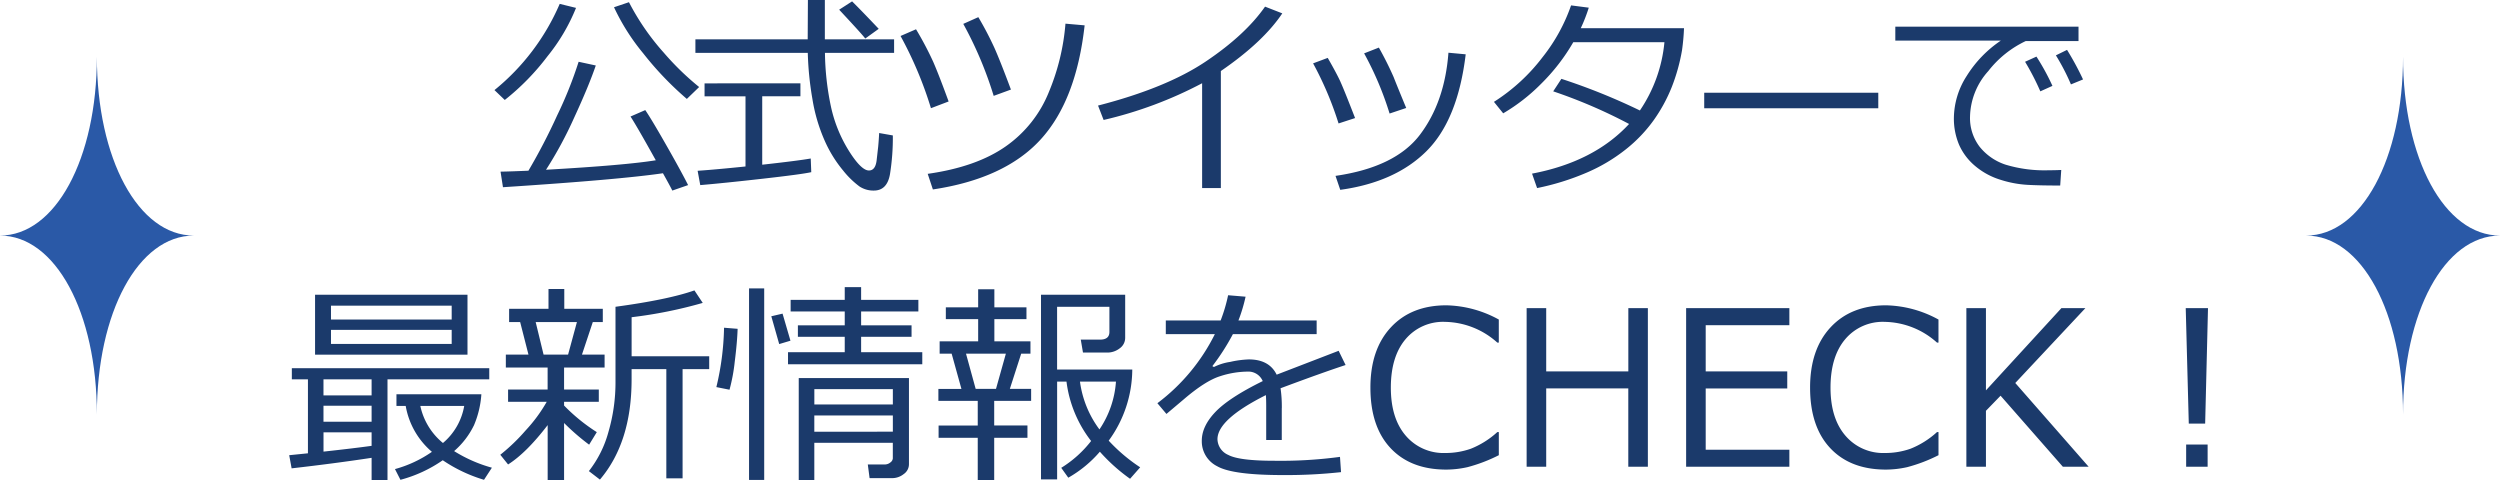
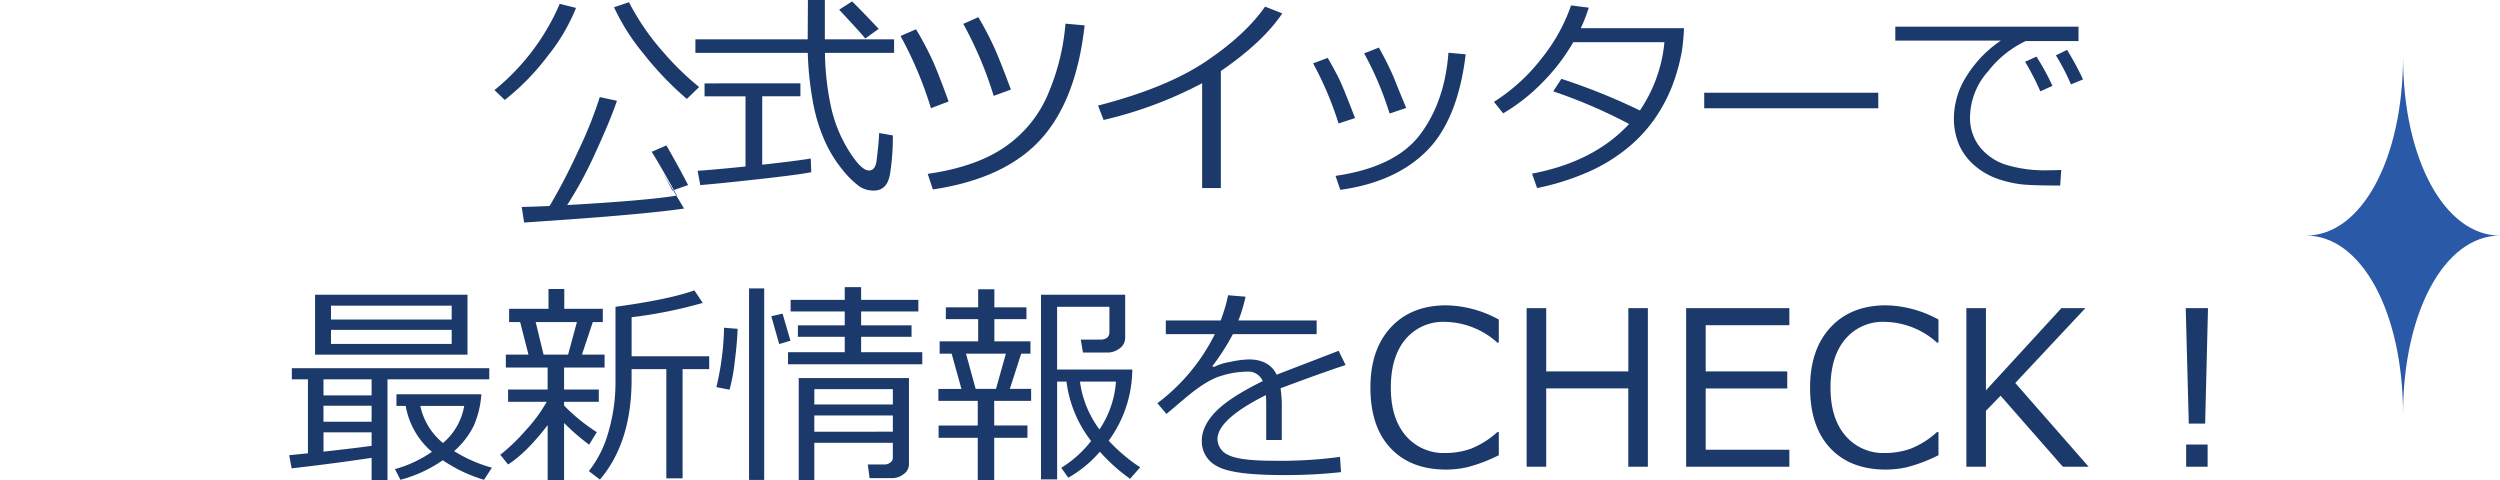
<svg xmlns="http://www.w3.org/2000/svg" id="twitter_title.svg" width="579.969" height="111.47" viewBox="0 0 579.969 111.47">
  <defs>
    <style>
      .cls-1 {
        fill: #2a59a7;
      }

      .cls-1, .cls-2 {
        fill-rule: evenodd;
      }

      .cls-2 {
        fill: #1b3a6b;
      }
    </style>
  </defs>
-   <path id="シェイプ_1" data-name="シェイプ 1" class="cls-1" d="M474.988,1915.49c-12.848,0-22.482,17.78-22.482,41.49,0-23.71-9.632-41.49-22.484-41.49,12.852,0,22.484-17.78,22.484-41.49C452.506,1897.71,462.14,1915.49,474.988,1915.49Z" transform="translate(-430.031 -1860.84)" />
  <path id="シェイプ_1_のコピー" data-name="シェイプ 1 のコピー" class="cls-1" d="M1009.99,1915.49c-12.85,0-22.484,17.78-22.484,41.49,0-23.71-9.632-41.49-22.484-41.49,12.852,0,22.484-17.78,22.484-41.49C987.506,1897.71,997.14,1915.49,1009.99,1915.49Z" transform="translate(-430.031 -1860.84)" />
-   <path id="公式ツイッターで_最新情報をCHECK_" data-name="公式ツイッターで 最新情報をCHECK！" class="cls-2" d="M592.225,1881.03a63.56,63.56,0,0,1-8.24-8.01,56.087,56.087,0,0,1-8.044-11.67l-3.467,1.17a49.62,49.62,0,0,0,6.775,10.69,74.128,74.128,0,0,0,10.12,10.58Zm-35.181-7.14a43.622,43.622,0,0,0,6.617-11.22l-3.784-.93a52.369,52.369,0,0,1-15.137,20l2.392,2.29A55.63,55.63,0,0,0,557.044,1873.89Zm26.783,27.14q1.758,3.15,2.173,4.02l3.662-1.27q-1.563-3.12-5.03-9.21t-4.907-8.19l-3.418,1.49q1.587,2.46,5.86,10.15-7.056,1.155-25.464,2.2a91.994,91.994,0,0,0,6.543-12.12q3.417-7.41,5-12.07l-3.98-.86a93.913,93.913,0,0,1-4.98,12.44,136.9,136.9,0,0,1-6.665,12.83c-2.524.11-4.68,0.19-6.47,0.22l0.561,3.61q26.978-1.755,37.11-3.24h0Zm33.6-27.93a73.039,73.039,0,0,0,1.074,10.71,39.3,39.3,0,0,0,2.845,9.66,29.235,29.235,0,0,0,4.272,6.92,20.356,20.356,0,0,0,3.821,3.72,5.869,5.869,0,0,0,3.3.94c2.067,0,3.32-1.27,3.76-3.83a53.47,53.47,0,0,0,.659-8.96l-3.174-.56q-0.073,1.515-.22,3.12l-0.342,3.01c-0.162,1.71-.765,2.56-1.806,2.56q-1.808,0-4.712-4.65a32.17,32.17,0,0,1-4.138-10.33,63.464,63.464,0,0,1-1.355-12.31h16.04v-3.13H621.385v-9.13h-3.93l-0.049,9.13h-26.05v3.13H617.43Zm16.455-5.57q-4.077-4.3-6.176-6.37l-3,1.93q5.394,5.775,6.054,6.69Zm-27,34.78q9.18-1.035,11.353-1.53l-0.122-3.17q-2.882.51-11.255,1.44v-15.87h8.862v-3H593.48v3h9.5v16.28q-7.154.735-11.108,1l0.61,3.32Q597.7,1903.345,606.883,1902.31Zm53.794-30.47a75.847,75.847,0,0,0-3.686-7.02l-3.491,1.56a88.02,88.02,0,0,1,7.055,16.7l4-1.46Q662.02,1874.825,660.677,1871.84Zm16.529-5.51a51.751,51.751,0,0,1-3.809,15.76,28.166,28.166,0,0,1-10.022,12.69q-6.8,4.785-18.127,6.39l1.2,3.62q16.626-2.49,24.939-11.53t10.266-26.54Zm-30.713,8.78a76.164,76.164,0,0,0-3.955-7.48l-3.589,1.56A88.9,88.9,0,0,1,646,1885.94l4.1-1.56Q647.787,1878.05,646.493,1875.11Zm66.758,2.21q9.814-6.735,14.257-13.38l-4-1.56q-4.59,6.57-13.745,12.72t-25,10.23l1.294,3.34a94.354,94.354,0,0,0,22.852-8.52v24.32h4.346v-27.15Zm40.1,1.43a76.107,76.107,0,0,0-3.442-6.87l-3.418,1.34a74.3,74.3,0,0,1,5.908,13.96l3.857-1.29Q754.032,1880.52,753.348,1878.75Zm12.7-5.68q-0.855,11.385-6.568,18.97t-19.629,9.6l1.1,3.24q12.744-1.755,20.007-8.98t9.094-22.46Zm-25.025,6.79q-0.879-1.935-2.978-5.59l-3.394,1.27a77.636,77.636,0,0,1,5.908,13.94l3.833-1.25C742.728,1883.94,741.605,1881.14,741.019,1879.86Zm53.477-17.77a40.74,40.74,0,0,1-6.58,11.97,43.412,43.412,0,0,1-11.316,10.41l2.149,2.66a42.859,42.859,0,0,0,8.776-6.83,45.507,45.507,0,0,0,7.483-9.67h21.143a33.759,33.759,0,0,1-5.689,15.84,144.315,144.315,0,0,0-18.212-7.34l-1.9,2.9a118.5,118.5,0,0,1,17.6,7.57q-8.13,8.79-22.51,11.52l1.172,3.35a58.436,58.436,0,0,0,11.5-3.58,39.676,39.676,0,0,0,9.094-5.41,33.588,33.588,0,0,0,6.494-6.81,36.77,36.77,0,0,0,4.151-7.63,43.546,43.546,0,0,0,2.38-8.53,50.548,50.548,0,0,0,.464-5.13h-23.95a36.878,36.878,0,0,0,1.855-4.76Zm71.274,20.26H825.389v3.61H865.77v-3.61Zm46.445-15.33h-42.5v3.24H894.2a27.186,27.186,0,0,0-7.9,8.17,18.29,18.29,0,0,0-2.991,9.73,15.562,15.562,0,0,0,1.221,6.3,13.576,13.576,0,0,0,3.735,4.91,16.7,16.7,0,0,0,5.811,3.16,25.223,25.223,0,0,0,6.274,1.19q2.979,0.165,7.5.16h0.122l0.244-3.61c-1.009.05-1.993,0.07-2.954,0.07a31.155,31.155,0,0,1-9.961-1.3,12.866,12.866,0,0,1-6-4.13,10.948,10.948,0,0,1-2.247-7.04,16.276,16.276,0,0,1,4.236-10.54,23.944,23.944,0,0,1,8.7-6.97h12.231v-3.34Zm-2.661,5.39-2.588,1.27a50.181,50.181,0,0,1,3.492,6.74l2.807-1.15a67.193,67.193,0,0,0-3.711-6.86h0Zm-7.1,1.56-2.637,1.2a59.107,59.107,0,0,1,3.54,6.86l2.808-1.27a53.2,53.2,0,0,0-3.711-6.79h0Zm-363.978,69.15v-13.91H503.121v13.91h35.351Zm-31.665-11.37h28v3.22h-28v-3.22Zm28,8.88h-28v-3.27h28v3.27Zm-18.579,31.57h3.687v-23.36h23.608v-2.59h-45.8v2.59h3.735V1966l-4.345.44,0.561,3.05q9.888-1.125,18.555-2.44v5.15Zm0-23.36v3.73H505.074v-3.73h11.157Zm0,6.12v3.71H505.074v-3.71h11.157Zm-11.157,6.18h11.157v3.13q-4.224.585-11.157,1.34v-4.47Zm34.875-1.57a22.023,22.023,0,0,0,1.746-7.27h-19.7v2.71h2.148a18.01,18.01,0,0,0,6.079,10.65,27.749,27.749,0,0,1-8.569,4l1.269,2.49a31.2,31.2,0,0,0,9.815-4.54,34.782,34.782,0,0,0,9.57,4.54l1.831-2.81a33.085,33.085,0,0,1-8.764-3.85A18.721,18.721,0,0,0,539.949,1959.57Zm-12.414-4.56h10.18a14.446,14.446,0,0,1-4.931,8.6,15.2,15.2,0,0,1-5.249-8.6h0Zm29.541,4.45v12.86h3.808v-13.35A53.2,53.2,0,0,0,566.7,1964l1.782-2.91a41.82,41.82,0,0,1-7.593-6.17v-0.86h8.057v-2.86h-8.057v-5.1h9.4v-3h-5.249l2.514-7.55h2.32v-3.07h-8.936v-4.59h-3.662v4.59H548.14v3.07H550.7l1.928,7.55h-5.249v3h9.693v5.1H547.9v2.86h8.96a35.131,35.131,0,0,1-4.895,6.64,43.825,43.825,0,0,1-5.872,5.64l1.807,2.25q4.272-2.715,9.18-9.13h0Zm6.787-23.91-2.051,7.55h-5.688l-1.831-7.55h9.57Zm24.512,36.26v-25.34h6.176v-2.98H576.558v-9.06a104.132,104.132,0,0,0,16.5-3.32l-1.929-2.9q-6.1,2.145-18.31,3.8v17.36a40.987,40.987,0,0,1-1.636,11.67,25.55,25.55,0,0,1-4.541,9.09l2.564,1.97q7.347-8.64,7.348-23.24v-2.39h8.057v25.34h3.76Zm55.615-29.27H629.8v-3.57h11.7v-2.66H629.8v-3.22h13.281v-2.69H629.8v-2.95H626v2.95H613.448v2.69H626v3.22H615.132v2.66H626v3.57h-13.16v2.8H643.99v-2.8Zm-36.67-14.8H603.8v44.44h3.516v-44.44Zm4.248,5.86-2.612.61,1.831,6.45,2.612-.78Zm-13.574,3.27a63.4,63.4,0,0,1-1.783,13.77l3.052,0.61a41.658,41.658,0,0,0,1.221-6.58q0.561-4.455.659-7.55Zm39.16,30.25a1.3,1.3,0,0,1-.574,1,2.022,2.022,0,0,1-1.306.47h-3.931l0.415,3.17h5.3a4.25,4.25,0,0,0,2.6-.93,2.776,2.776,0,0,0,1.233-2.29v-20H615.328v23.68h3.613v-8.66h18.213v3.56Zm-18.213-12.45v-3.56h18.213v3.56H618.941Zm0,2.56h18.213v3.76H618.941v-3.76Zm41.724,14.99v-9.81h7.714v-2.86h-7.714v-5.71h8.569v-2.78H664.3l2.637-8.18h2.148v-2.86h-8.374v-5.15h7.447v-2.73h-7.447v-4.2h-3.759v4.2h-7.5v2.73h7.5v5.15h-8.936v2.86H650.8l2.271,8.18h-5.347v2.78h9.131v5.71h-9.082v2.86h9.082v9.81h3.809Zm-6.543-29.34h9.253l-2.295,8.18h-4.712Zm21.142,29.17v-22.68h2.173a28.122,28.122,0,0,0,5.615,13.65l0.1,0.12a26.177,26.177,0,0,1-6.934,6.23l1.636,2.29a27.584,27.584,0,0,0,7.324-6.03,41.068,41.068,0,0,0,7.007,6.28l2.344-2.66a39.128,39.128,0,0,1-7.3-6.18,28.17,28.17,0,0,0,5.469-16.5H675.264v-14.56H687.4v5.84c0,1.19-.732,1.78-2.2,1.78h-4.444l0.513,3h5.566a4.66,4.66,0,0,0,2.955-.98,2.982,2.982,0,0,0,1.269-2.43v-10.01H671.529v42.84h3.735Zm5.3-22.68h8.35a22.552,22.552,0,0,1-3.833,11.09,23.806,23.806,0,0,1-4.517-11.09h0Zm46.826,6.16a29.988,29.988,0,0,0-.293-4.62q10.01-3.735,15.088-5.39l-1.611-3.3-14.38,5.54q-1.734-3.54-6.47-3.54a22.793,22.793,0,0,0-4.321.58,12.411,12.411,0,0,0-3.76,1.18l-0.366-.2a52,52,0,0,0,4.761-7.42h19.433v-3.17H717.33a37.357,37.357,0,0,0,1.66-5.52l-4.053-.34a37.161,37.161,0,0,1-1.733,5.86h-12.72v3.17h11.377a45.146,45.146,0,0,1-13.33,16.02l2.1,2.49,4.053-3.42q5-4.275,8.386-5.33a21.1,21.1,0,0,1,6.311-1.07,3.621,3.621,0,0,1,3.589,2.2q-7.836,3.855-11,7.18t-3.137,6.71A6.434,6.434,0,0,0,712.4,1969q3.564,2.055,15.308,2.05a117.633,117.633,0,0,0,13.427-.68l-0.244-3.54a102.9,102.9,0,0,1-15.307.9q-8.082,0-10.6-1.35a4.087,4.087,0,0,1-2.515-3.65q0-4.59,11.231-10.23c0.049,0.67.073,1.47,0.073,2.42v8h3.613v-7.39Zm43.054,13.69a36.575,36.575,0,0,0,7.288-2.78v-5.37h-0.342a20.079,20.079,0,0,1-6.152,3.87,17.64,17.64,0,0,1-5.908.99,11.515,11.515,0,0,1-9.192-4.02q-3.456-4.02-3.455-11.15,0-7.17,3.394-11.21a11.37,11.37,0,0,1,9.2-4.04,18.579,18.579,0,0,1,12.109,4.81h0.342v-5.35a26.272,26.272,0,0,0-12.158-3.3q-8.13,0-12.879,5.11t-4.748,13.98q0,9.06,4.675,14.04t12.927,4.98A22.862,22.862,0,0,0,770.442,1969.22Zm41.874-36.89h-4.541V1947H788.732v-14.67h-4.541v36.79h4.541v-18.18h19.043v18.18h4.541v-36.79Zm32.825,32.84H825.732v-14.21h18.921V1947H825.732v-10.71h19.409v-3.96h-23.95v36.79h23.95v-3.95Zm27.3,4.05a36.575,36.575,0,0,0,7.288-2.78v-5.37h-0.342a20.079,20.079,0,0,1-6.152,3.87,17.64,17.64,0,0,1-5.908.99,11.515,11.515,0,0,1-9.192-4.02q-3.456-4.02-3.455-11.15,0-7.17,3.394-11.21a11.37,11.37,0,0,1,9.2-4.04,18.579,18.579,0,0,1,12.109,4.81h0.342v-5.35a26.272,26.272,0,0,0-12.158-3.3q-8.13,0-12.879,5.11t-4.748,13.98q0,9.06,4.675,14.04t12.927,4.98A22.862,22.862,0,0,0,872.442,1969.22Zm25.1-19.53,16.259-17.36h-5.566l-17.5,19.07v-19.07h-4.541v36.79h4.541v-12.98l3.394-3.5,14.453,16.48h5.981Zm39.542-17.36,0.708,26.78H941.6l0.659-26.78h-5.176Zm5.079,31.64h-4.981v5.15h4.981v-5.15Z" transform="translate(-430.031 -1860.84)" />
+   <path id="公式ツイッターで_最新情報をCHECK_" data-name="公式ツイッターで 最新情報をCHECK！" class="cls-2" d="M592.225,1881.03a63.56,63.56,0,0,1-8.24-8.01,56.087,56.087,0,0,1-8.044-11.67l-3.467,1.17a49.62,49.62,0,0,0,6.775,10.69,74.128,74.128,0,0,0,10.12,10.58Zm-35.181-7.14a43.622,43.622,0,0,0,6.617-11.22l-3.784-.93a52.369,52.369,0,0,1-15.137,20l2.392,2.29A55.63,55.63,0,0,0,557.044,1873.89Zm26.783,27.14q1.758,3.15,2.173,4.02l3.662-1.27q-1.563-3.12-5.03-9.21l-3.418,1.49q1.587,2.46,5.86,10.15-7.056,1.155-25.464,2.2a91.994,91.994,0,0,0,6.543-12.12q3.417-7.41,5-12.07l-3.98-.86a93.913,93.913,0,0,1-4.98,12.44,136.9,136.9,0,0,1-6.665,12.83c-2.524.11-4.68,0.19-6.47,0.22l0.561,3.61q26.978-1.755,37.11-3.24h0Zm33.6-27.93a73.039,73.039,0,0,0,1.074,10.71,39.3,39.3,0,0,0,2.845,9.66,29.235,29.235,0,0,0,4.272,6.92,20.356,20.356,0,0,0,3.821,3.72,5.869,5.869,0,0,0,3.3.94c2.067,0,3.32-1.27,3.76-3.83a53.47,53.47,0,0,0,.659-8.96l-3.174-.56q-0.073,1.515-.22,3.12l-0.342,3.01c-0.162,1.71-.765,2.56-1.806,2.56q-1.808,0-4.712-4.65a32.17,32.17,0,0,1-4.138-10.33,63.464,63.464,0,0,1-1.355-12.31h16.04v-3.13H621.385v-9.13h-3.93l-0.049,9.13h-26.05v3.13H617.43Zm16.455-5.57q-4.077-4.3-6.176-6.37l-3,1.93q5.394,5.775,6.054,6.69Zm-27,34.78q9.18-1.035,11.353-1.53l-0.122-3.17q-2.882.51-11.255,1.44v-15.87h8.862v-3H593.48v3h9.5v16.28q-7.154.735-11.108,1l0.61,3.32Q597.7,1903.345,606.883,1902.31Zm53.794-30.47a75.847,75.847,0,0,0-3.686-7.02l-3.491,1.56a88.02,88.02,0,0,1,7.055,16.7l4-1.46Q662.02,1874.825,660.677,1871.84Zm16.529-5.51a51.751,51.751,0,0,1-3.809,15.76,28.166,28.166,0,0,1-10.022,12.69q-6.8,4.785-18.127,6.39l1.2,3.62q16.626-2.49,24.939-11.53t10.266-26.54Zm-30.713,8.78a76.164,76.164,0,0,0-3.955-7.48l-3.589,1.56A88.9,88.9,0,0,1,646,1885.94l4.1-1.56Q647.787,1878.05,646.493,1875.11Zm66.758,2.21q9.814-6.735,14.257-13.38l-4-1.56q-4.59,6.57-13.745,12.72t-25,10.23l1.294,3.34a94.354,94.354,0,0,0,22.852-8.52v24.32h4.346v-27.15Zm40.1,1.43a76.107,76.107,0,0,0-3.442-6.87l-3.418,1.34a74.3,74.3,0,0,1,5.908,13.96l3.857-1.29Q754.032,1880.52,753.348,1878.75Zm12.7-5.68q-0.855,11.385-6.568,18.97t-19.629,9.6l1.1,3.24q12.744-1.755,20.007-8.98t9.094-22.46Zm-25.025,6.79q-0.879-1.935-2.978-5.59l-3.394,1.27a77.636,77.636,0,0,1,5.908,13.94l3.833-1.25C742.728,1883.94,741.605,1881.14,741.019,1879.86Zm53.477-17.77a40.74,40.74,0,0,1-6.58,11.97,43.412,43.412,0,0,1-11.316,10.41l2.149,2.66a42.859,42.859,0,0,0,8.776-6.83,45.507,45.507,0,0,0,7.483-9.67h21.143a33.759,33.759,0,0,1-5.689,15.84,144.315,144.315,0,0,0-18.212-7.34l-1.9,2.9a118.5,118.5,0,0,1,17.6,7.57q-8.13,8.79-22.51,11.52l1.172,3.35a58.436,58.436,0,0,0,11.5-3.58,39.676,39.676,0,0,0,9.094-5.41,33.588,33.588,0,0,0,6.494-6.81,36.77,36.77,0,0,0,4.151-7.63,43.546,43.546,0,0,0,2.38-8.53,50.548,50.548,0,0,0,.464-5.13h-23.95a36.878,36.878,0,0,0,1.855-4.76Zm71.274,20.26H825.389v3.61H865.77v-3.61Zm46.445-15.33h-42.5v3.24H894.2a27.186,27.186,0,0,0-7.9,8.17,18.29,18.29,0,0,0-2.991,9.73,15.562,15.562,0,0,0,1.221,6.3,13.576,13.576,0,0,0,3.735,4.91,16.7,16.7,0,0,0,5.811,3.16,25.223,25.223,0,0,0,6.274,1.19q2.979,0.165,7.5.16h0.122l0.244-3.61c-1.009.05-1.993,0.07-2.954,0.07a31.155,31.155,0,0,1-9.961-1.3,12.866,12.866,0,0,1-6-4.13,10.948,10.948,0,0,1-2.247-7.04,16.276,16.276,0,0,1,4.236-10.54,23.944,23.944,0,0,1,8.7-6.97h12.231v-3.34Zm-2.661,5.39-2.588,1.27a50.181,50.181,0,0,1,3.492,6.74l2.807-1.15a67.193,67.193,0,0,0-3.711-6.86h0Zm-7.1,1.56-2.637,1.2a59.107,59.107,0,0,1,3.54,6.86l2.808-1.27a53.2,53.2,0,0,0-3.711-6.79h0Zm-363.978,69.15v-13.91H503.121v13.91h35.351Zm-31.665-11.37h28v3.22h-28v-3.22Zm28,8.88h-28v-3.27h28v3.27Zm-18.579,31.57h3.687v-23.36h23.608v-2.59h-45.8v2.59h3.735V1966l-4.345.44,0.561,3.05q9.888-1.125,18.555-2.44v5.15Zm0-23.36v3.73H505.074v-3.73h11.157Zm0,6.12v3.71H505.074v-3.71h11.157Zm-11.157,6.18h11.157v3.13q-4.224.585-11.157,1.34v-4.47Zm34.875-1.57a22.023,22.023,0,0,0,1.746-7.27h-19.7v2.71h2.148a18.01,18.01,0,0,0,6.079,10.65,27.749,27.749,0,0,1-8.569,4l1.269,2.49a31.2,31.2,0,0,0,9.815-4.54,34.782,34.782,0,0,0,9.57,4.54l1.831-2.81a33.085,33.085,0,0,1-8.764-3.85A18.721,18.721,0,0,0,539.949,1959.57Zm-12.414-4.56h10.18a14.446,14.446,0,0,1-4.931,8.6,15.2,15.2,0,0,1-5.249-8.6h0Zm29.541,4.45v12.86h3.808v-13.35A53.2,53.2,0,0,0,566.7,1964l1.782-2.91a41.82,41.82,0,0,1-7.593-6.17v-0.86h8.057v-2.86h-8.057v-5.1h9.4v-3h-5.249l2.514-7.55h2.32v-3.07h-8.936v-4.59h-3.662v4.59H548.14v3.07H550.7l1.928,7.55h-5.249v3h9.693v5.1H547.9v2.86h8.96a35.131,35.131,0,0,1-4.895,6.64,43.825,43.825,0,0,1-5.872,5.64l1.807,2.25q4.272-2.715,9.18-9.13h0Zm6.787-23.91-2.051,7.55h-5.688l-1.831-7.55h9.57Zm24.512,36.26v-25.34h6.176v-2.98H576.558v-9.06a104.132,104.132,0,0,0,16.5-3.32l-1.929-2.9q-6.1,2.145-18.31,3.8v17.36a40.987,40.987,0,0,1-1.636,11.67,25.55,25.55,0,0,1-4.541,9.09l2.564,1.97q7.347-8.64,7.348-23.24v-2.39h8.057v25.34h3.76Zm55.615-29.27H629.8v-3.57h11.7v-2.66H629.8v-3.22h13.281v-2.69H629.8v-2.95H626v2.95H613.448v2.69H626v3.22H615.132v2.66H626v3.57h-13.16v2.8H643.99v-2.8Zm-36.67-14.8H603.8v44.44h3.516v-44.44Zm4.248,5.86-2.612.61,1.831,6.45,2.612-.78Zm-13.574,3.27a63.4,63.4,0,0,1-1.783,13.77l3.052,0.61a41.658,41.658,0,0,0,1.221-6.58q0.561-4.455.659-7.55Zm39.16,30.25a1.3,1.3,0,0,1-.574,1,2.022,2.022,0,0,1-1.306.47h-3.931l0.415,3.17h5.3a4.25,4.25,0,0,0,2.6-.93,2.776,2.776,0,0,0,1.233-2.29v-20H615.328v23.68h3.613v-8.66h18.213v3.56Zm-18.213-12.45v-3.56h18.213v3.56H618.941Zm0,2.56h18.213v3.76H618.941v-3.76Zm41.724,14.99v-9.81h7.714v-2.86h-7.714v-5.71h8.569v-2.78H664.3l2.637-8.18h2.148v-2.86h-8.374v-5.15h7.447v-2.73h-7.447v-4.2h-3.759v4.2h-7.5v2.73h7.5v5.15h-8.936v2.86H650.8l2.271,8.18h-5.347v2.78h9.131v5.71h-9.082v2.86h9.082v9.81h3.809Zm-6.543-29.34h9.253l-2.295,8.18h-4.712Zm21.142,29.17v-22.68h2.173a28.122,28.122,0,0,0,5.615,13.65l0.1,0.12a26.177,26.177,0,0,1-6.934,6.23l1.636,2.29a27.584,27.584,0,0,0,7.324-6.03,41.068,41.068,0,0,0,7.007,6.28l2.344-2.66a39.128,39.128,0,0,1-7.3-6.18,28.17,28.17,0,0,0,5.469-16.5H675.264v-14.56H687.4v5.84c0,1.19-.732,1.78-2.2,1.78h-4.444l0.513,3h5.566a4.66,4.66,0,0,0,2.955-.98,2.982,2.982,0,0,0,1.269-2.43v-10.01H671.529v42.84h3.735Zm5.3-22.68h8.35a22.552,22.552,0,0,1-3.833,11.09,23.806,23.806,0,0,1-4.517-11.09h0Zm46.826,6.16a29.988,29.988,0,0,0-.293-4.62q10.01-3.735,15.088-5.39l-1.611-3.3-14.38,5.54q-1.734-3.54-6.47-3.54a22.793,22.793,0,0,0-4.321.58,12.411,12.411,0,0,0-3.76,1.18l-0.366-.2a52,52,0,0,0,4.761-7.42h19.433v-3.17H717.33a37.357,37.357,0,0,0,1.66-5.52l-4.053-.34a37.161,37.161,0,0,1-1.733,5.86h-12.72v3.17h11.377a45.146,45.146,0,0,1-13.33,16.02l2.1,2.49,4.053-3.42q5-4.275,8.386-5.33a21.1,21.1,0,0,1,6.311-1.07,3.621,3.621,0,0,1,3.589,2.2q-7.836,3.855-11,7.18t-3.137,6.71A6.434,6.434,0,0,0,712.4,1969q3.564,2.055,15.308,2.05a117.633,117.633,0,0,0,13.427-.68l-0.244-3.54a102.9,102.9,0,0,1-15.307.9q-8.082,0-10.6-1.35a4.087,4.087,0,0,1-2.515-3.65q0-4.59,11.231-10.23c0.049,0.67.073,1.47,0.073,2.42v8h3.613v-7.39Zm43.054,13.69a36.575,36.575,0,0,0,7.288-2.78v-5.37h-0.342a20.079,20.079,0,0,1-6.152,3.87,17.64,17.64,0,0,1-5.908.99,11.515,11.515,0,0,1-9.192-4.02q-3.456-4.02-3.455-11.15,0-7.17,3.394-11.21a11.37,11.37,0,0,1,9.2-4.04,18.579,18.579,0,0,1,12.109,4.81h0.342v-5.35a26.272,26.272,0,0,0-12.158-3.3q-8.13,0-12.879,5.11t-4.748,13.98q0,9.06,4.675,14.04t12.927,4.98A22.862,22.862,0,0,0,770.442,1969.22Zm41.874-36.89h-4.541V1947H788.732v-14.67h-4.541v36.79h4.541v-18.18h19.043v18.18h4.541v-36.79Zm32.825,32.84H825.732v-14.21h18.921V1947H825.732v-10.71h19.409v-3.96h-23.95v36.79h23.95v-3.95Zm27.3,4.05a36.575,36.575,0,0,0,7.288-2.78v-5.37h-0.342a20.079,20.079,0,0,1-6.152,3.87,17.64,17.64,0,0,1-5.908.99,11.515,11.515,0,0,1-9.192-4.02q-3.456-4.02-3.455-11.15,0-7.17,3.394-11.21a11.37,11.37,0,0,1,9.2-4.04,18.579,18.579,0,0,1,12.109,4.81h0.342v-5.35a26.272,26.272,0,0,0-12.158-3.3q-8.13,0-12.879,5.11t-4.748,13.98q0,9.06,4.675,14.04t12.927,4.98A22.862,22.862,0,0,0,872.442,1969.22Zm25.1-19.53,16.259-17.36h-5.566l-17.5,19.07v-19.07h-4.541v36.79h4.541v-12.98l3.394-3.5,14.453,16.48h5.981Zm39.542-17.36,0.708,26.78H941.6l0.659-26.78h-5.176Zm5.079,31.64h-4.981v5.15h4.981v-5.15Z" transform="translate(-430.031 -1860.84)" />
</svg>